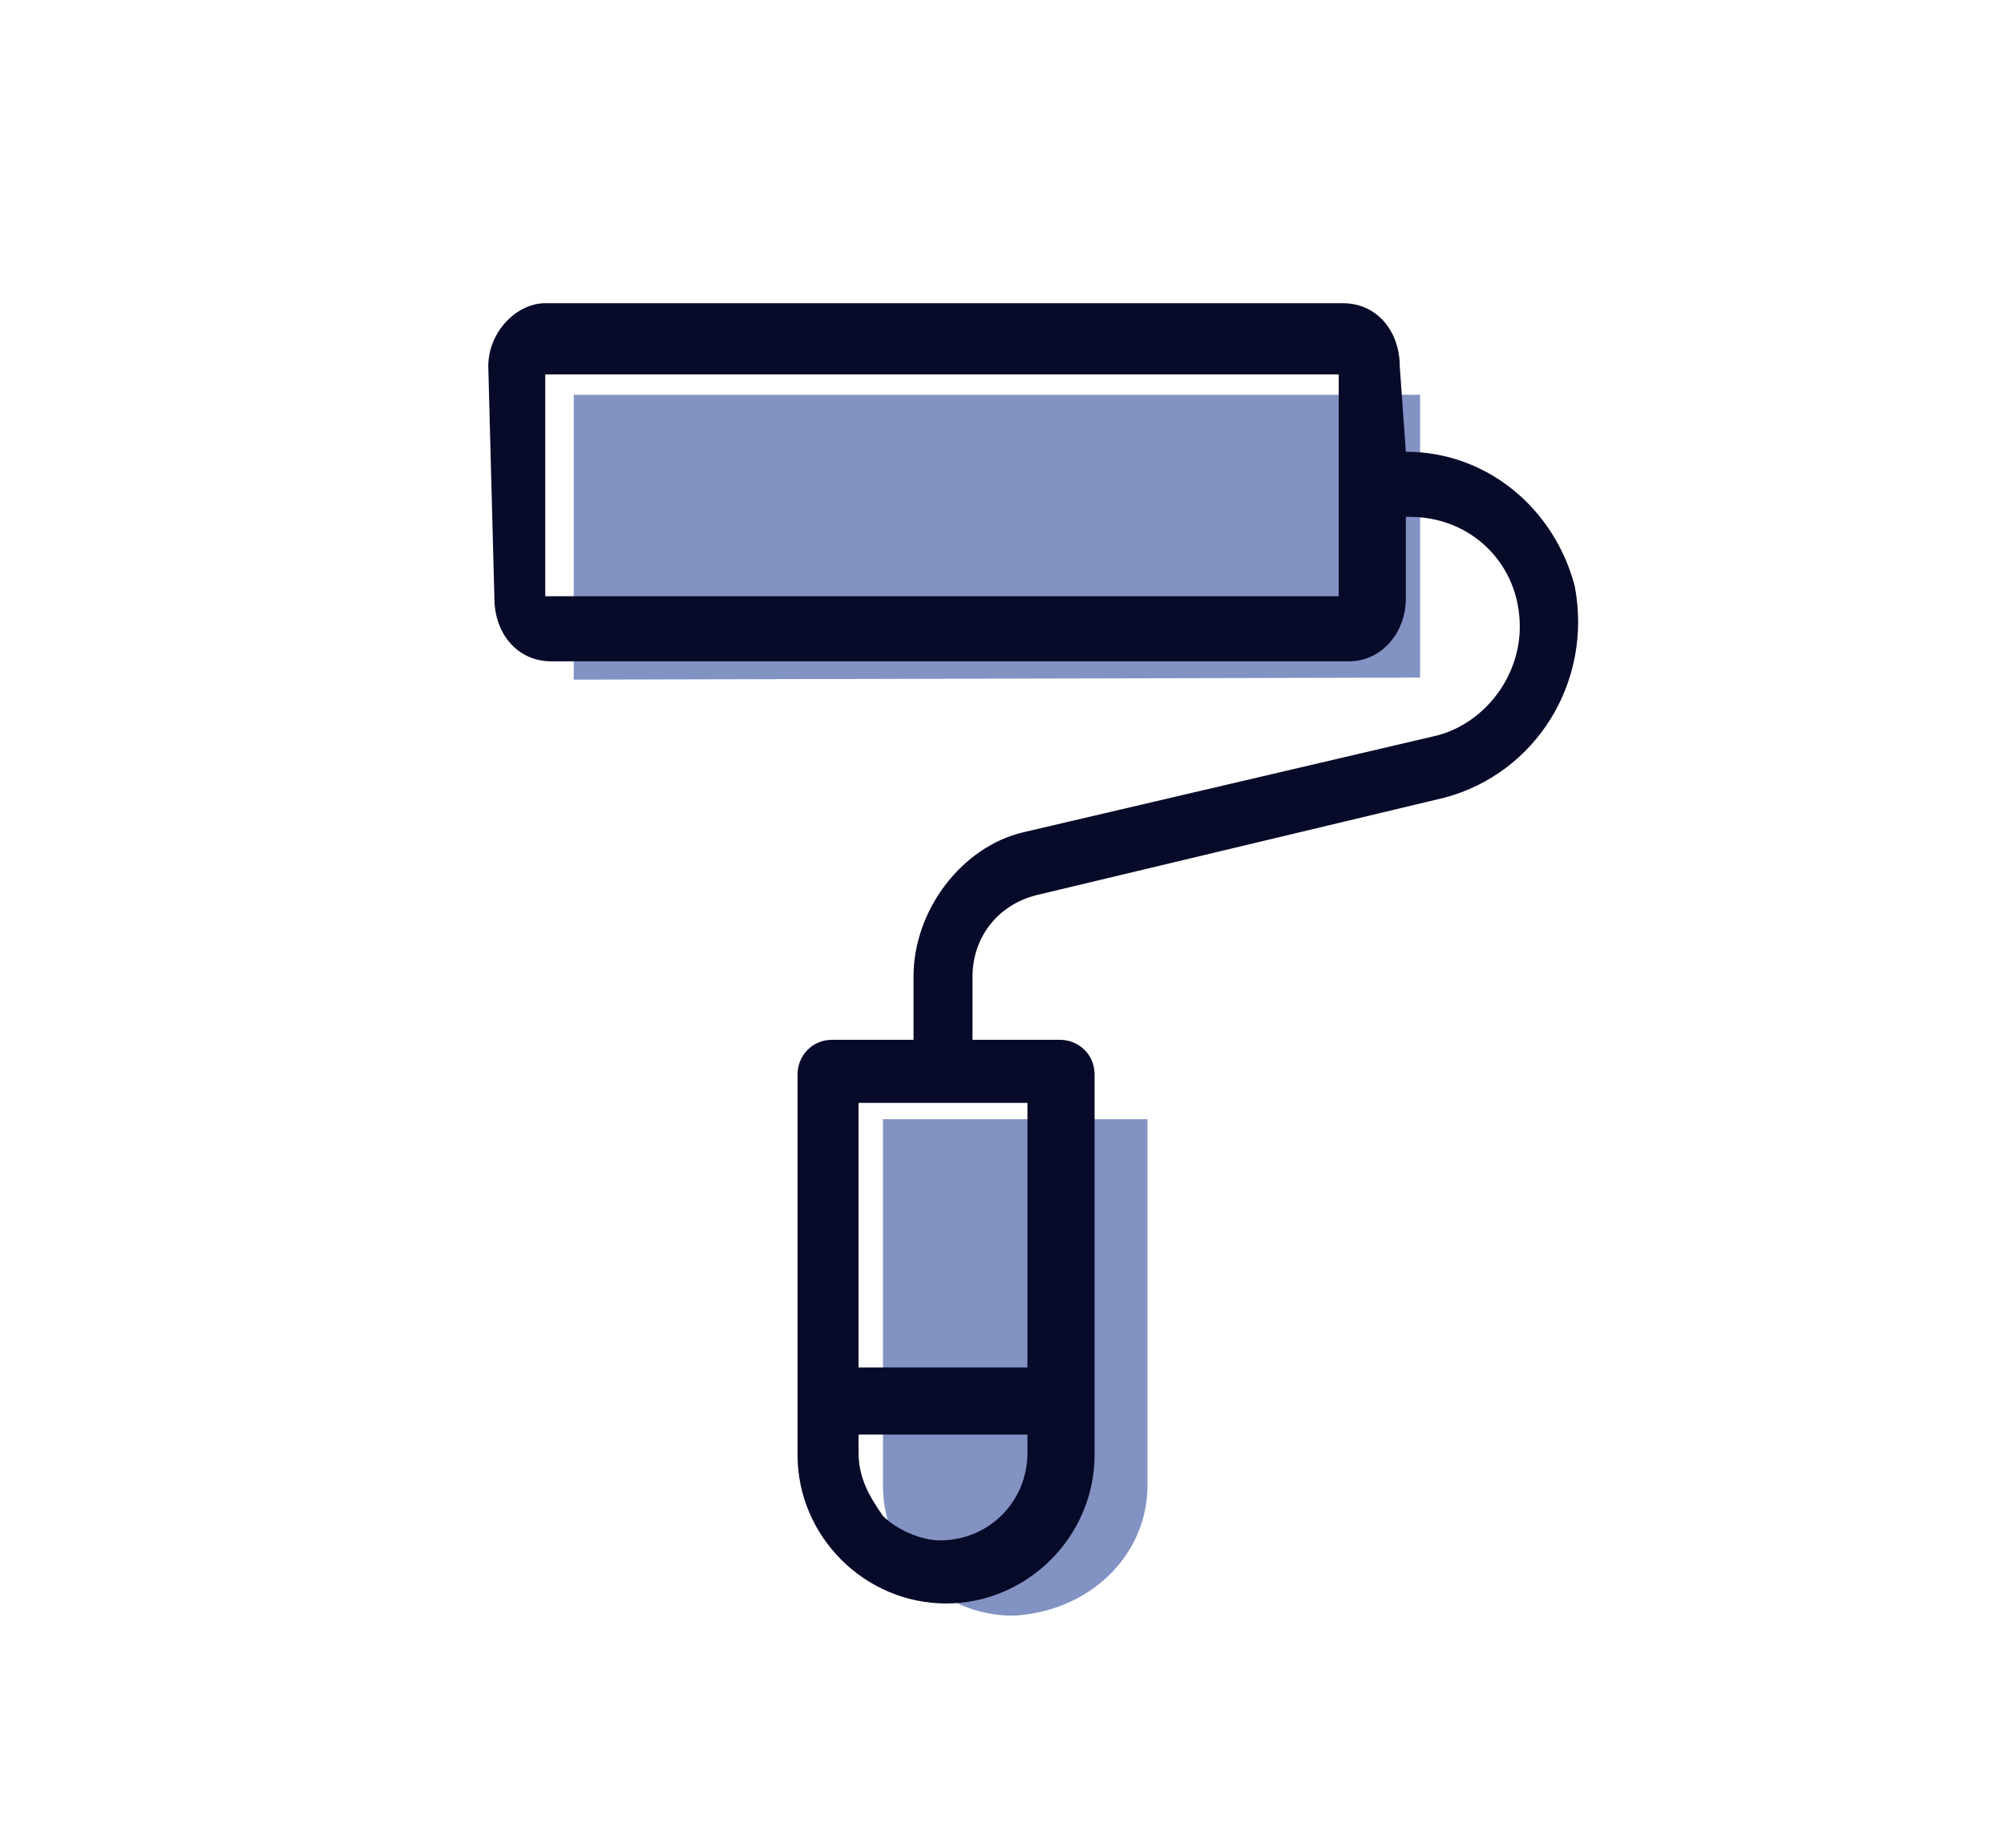
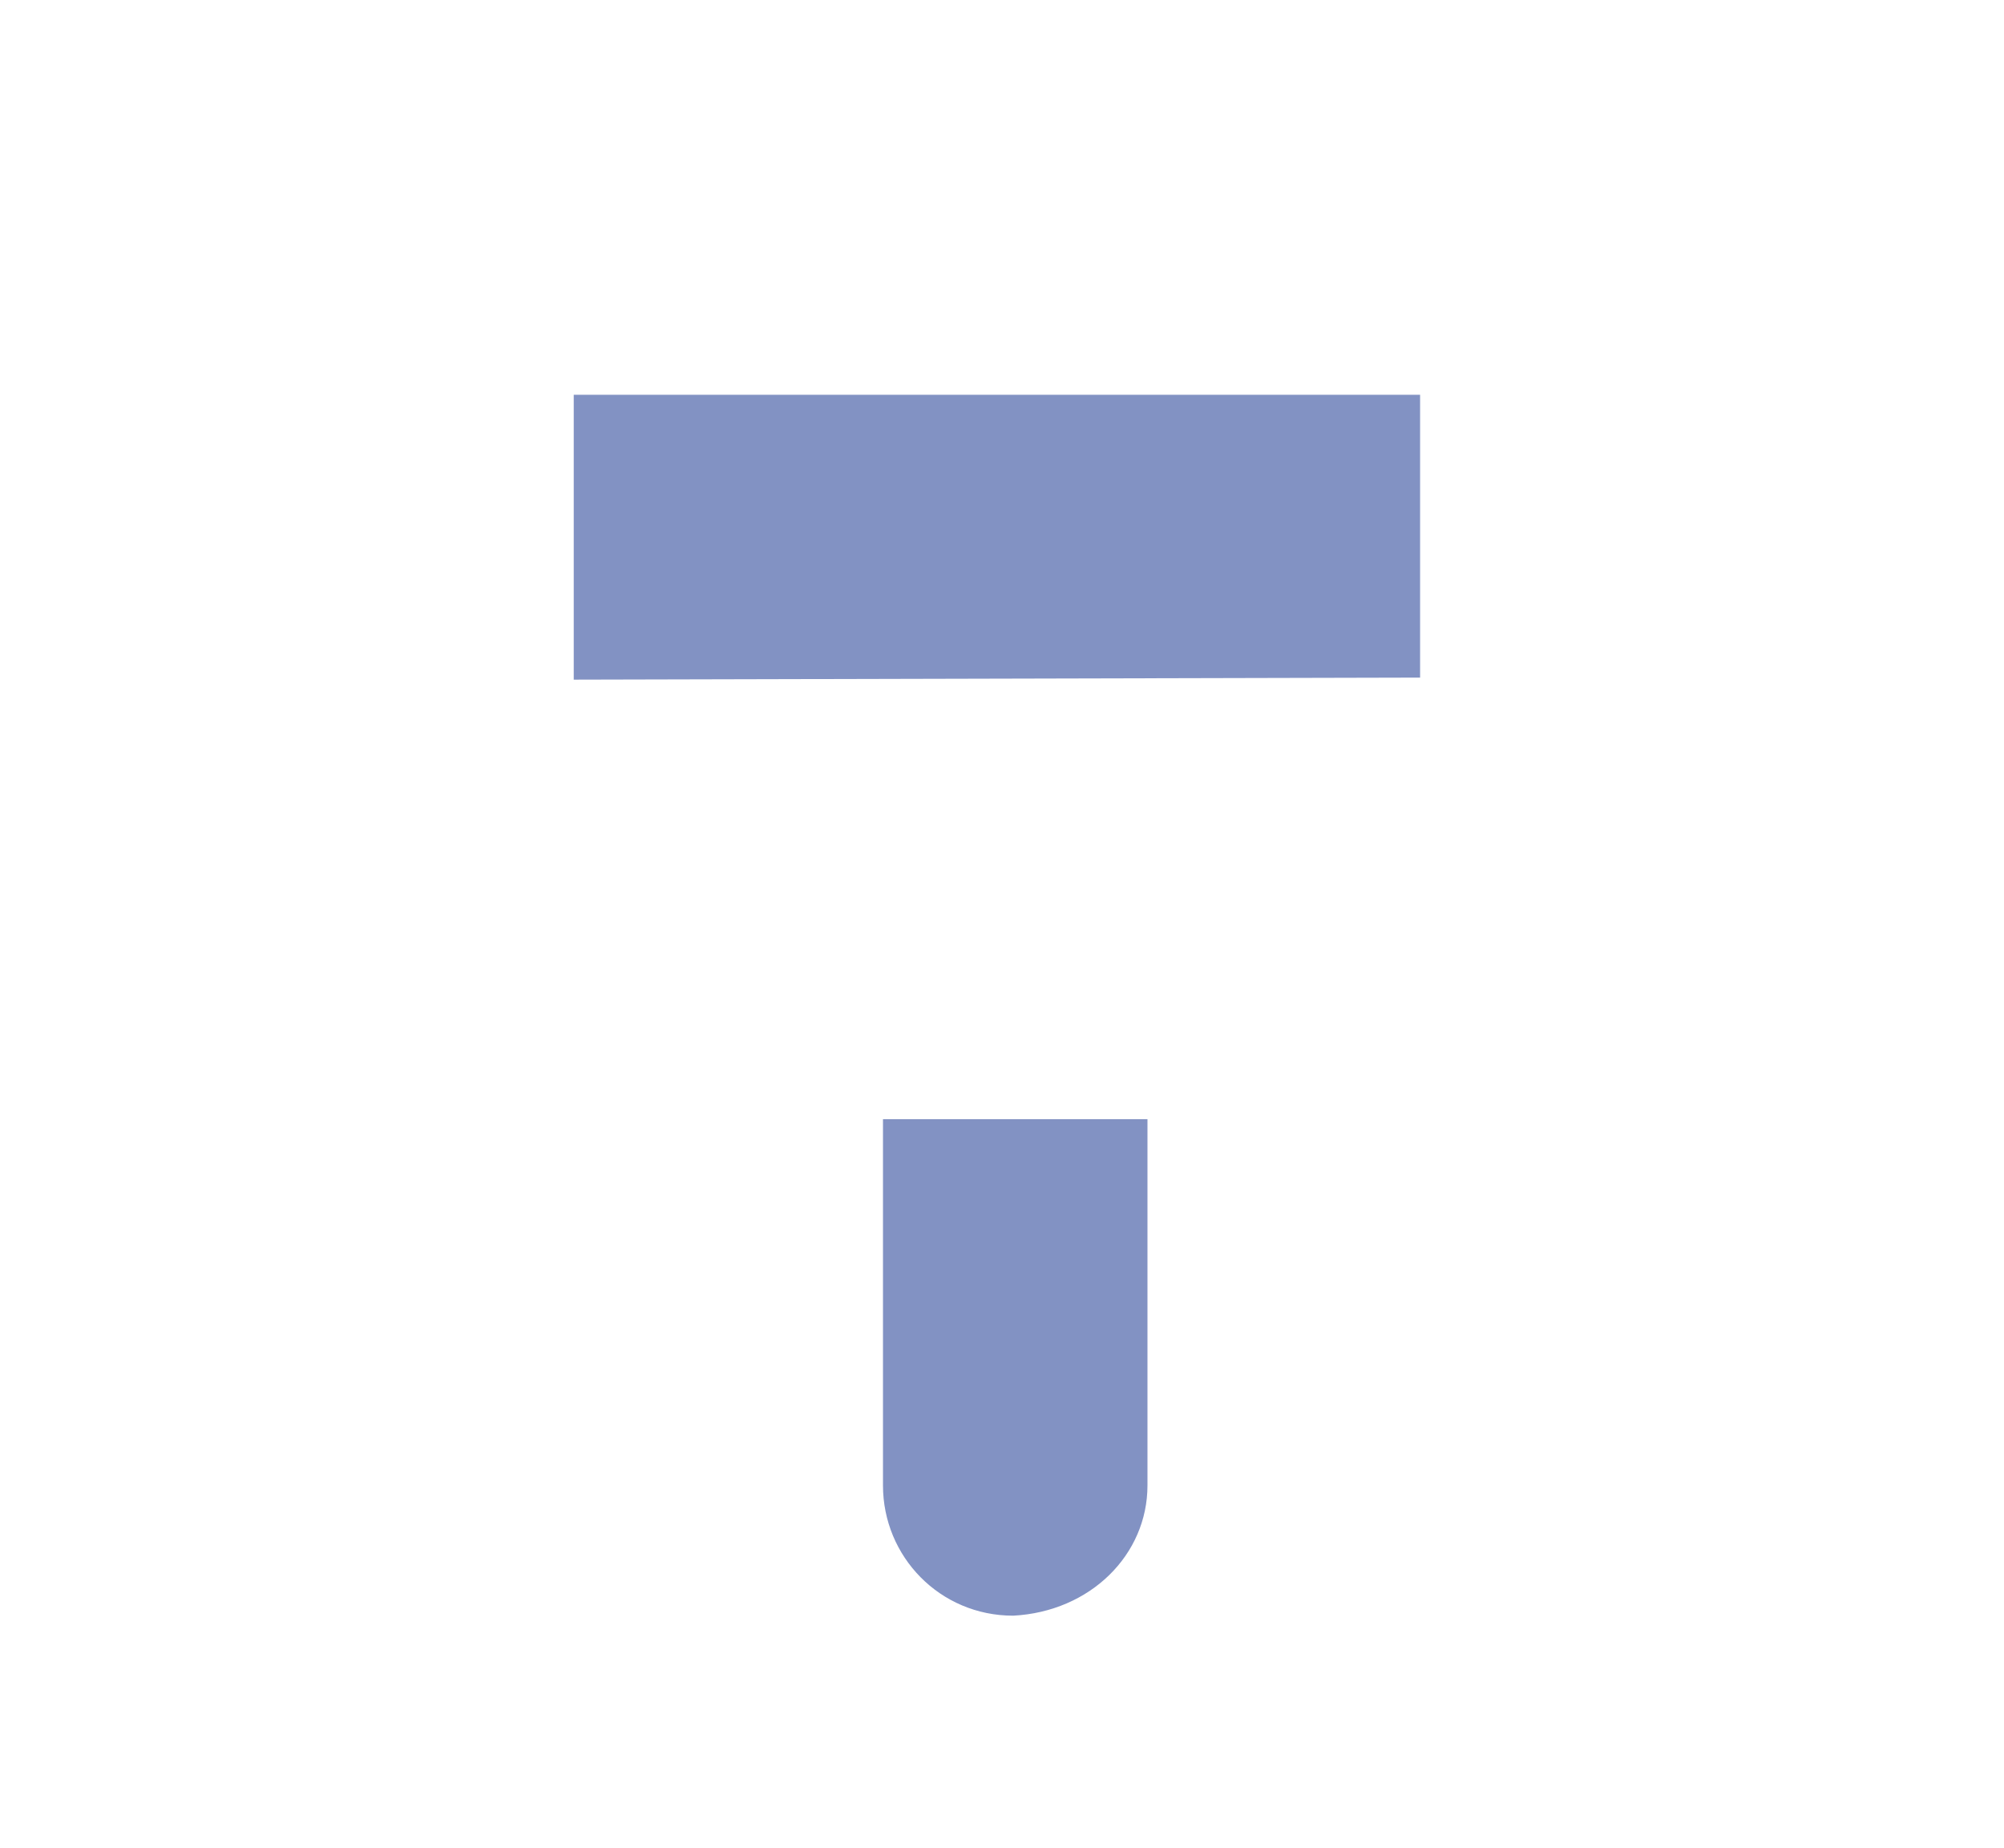
<svg xmlns="http://www.w3.org/2000/svg" version="1.1" x="0px" y="0px" viewBox="0 0 98.5 90.8" enable-background="new 0 0 98.5 90.8" xml:space="preserve">
  <g id="Ebene_1">
    <g>
      <polygon id="Fill-1_2_" fill-rule="evenodd" clip-rule="evenodd" fill="#8292C3" points="69.8,19.4 28.2,19.4 28.2,33.4     69.8,33.3   " />
      <path id="Fill-1_3_" fill-rule="evenodd" clip-rule="evenodd" fill="#8292C3" d="M56.4,73l0-18l-13,0l0,18c0,3.5,2.8,6.4,6.4,6.4    l0,0C53.6,79.2,56.4,76.4,56.4,73z" />
      <g id="Cart">
        <g id="d.cart-version-2" transform="translate(-623, -1262)">
          <g transform="translate(90, 1070)">
            <g id="actions" transform="translate(214, 190)">
              <g id="edit" transform="translate(315, 0)">
                <g>
                  <g id="np_roller_1883917_000000" transform="translate(4, 2)">
-                     <path id="Shape" fill-rule="evenodd" clip-rule="evenodd" fill="#070A28" d="M69.1,22.2c4,0,7.3,2.8,8.3,6.6           c0.9,4.7-1.9,9.2-6.4,10.4L50.9,44c-1.9,0.5-3.1,2.1-3.1,4l0,3.1l4.3,0c0.9,0,1.7,0.7,1.7,1.7l0,18.7c0,4-3.3,7.3-7.3,7.3           l0,0c-4,0-7.3-3.3-7.3-7.3l0-18.7c0-0.9,0.7-1.7,1.7-1.7l4,0l0-3.1c0-3.3,2.4-6.4,5.4-7.1l20.1-4.7           c2.4-0.5,4.3-2.8,4.3-5.4c0-3.1-2.4-5.4-5.4-5.4l-0.2,0l0,4c0,1.7-1.2,3.1-2.8,3.1l-39.2,0c-1.7,0-2.8-1.4-2.8-3.1L24,18           c0-1.7,1.4-3.1,2.8-3.1l39.2,0c1.7,0,2.8,1.4,2.8,3.1L69.1,22.2L69.1,22.2z M65.8,29.3l0-10.9l-39,0l0,10.9L65.8,29.3z            M42.2,71.4c0,1.2,0.5,2.1,1.2,3.1c0.7,0.7,1.9,1.2,2.8,1.2c2.4,0,4.3-1.9,4.3-4.3l0-0.9l-8.3,0L42.2,71.4z M42.2,54.2           l0,13l8.3,0l0-13L42.2,54.2z" />
-                   </g>
+                     </g>
                </g>
              </g>
            </g>
          </g>
        </g>
      </g>
    </g>
  </g>
  <g id="Isolationsmodus">
</g>
  <g id="Слой_1">
</g>
</svg>